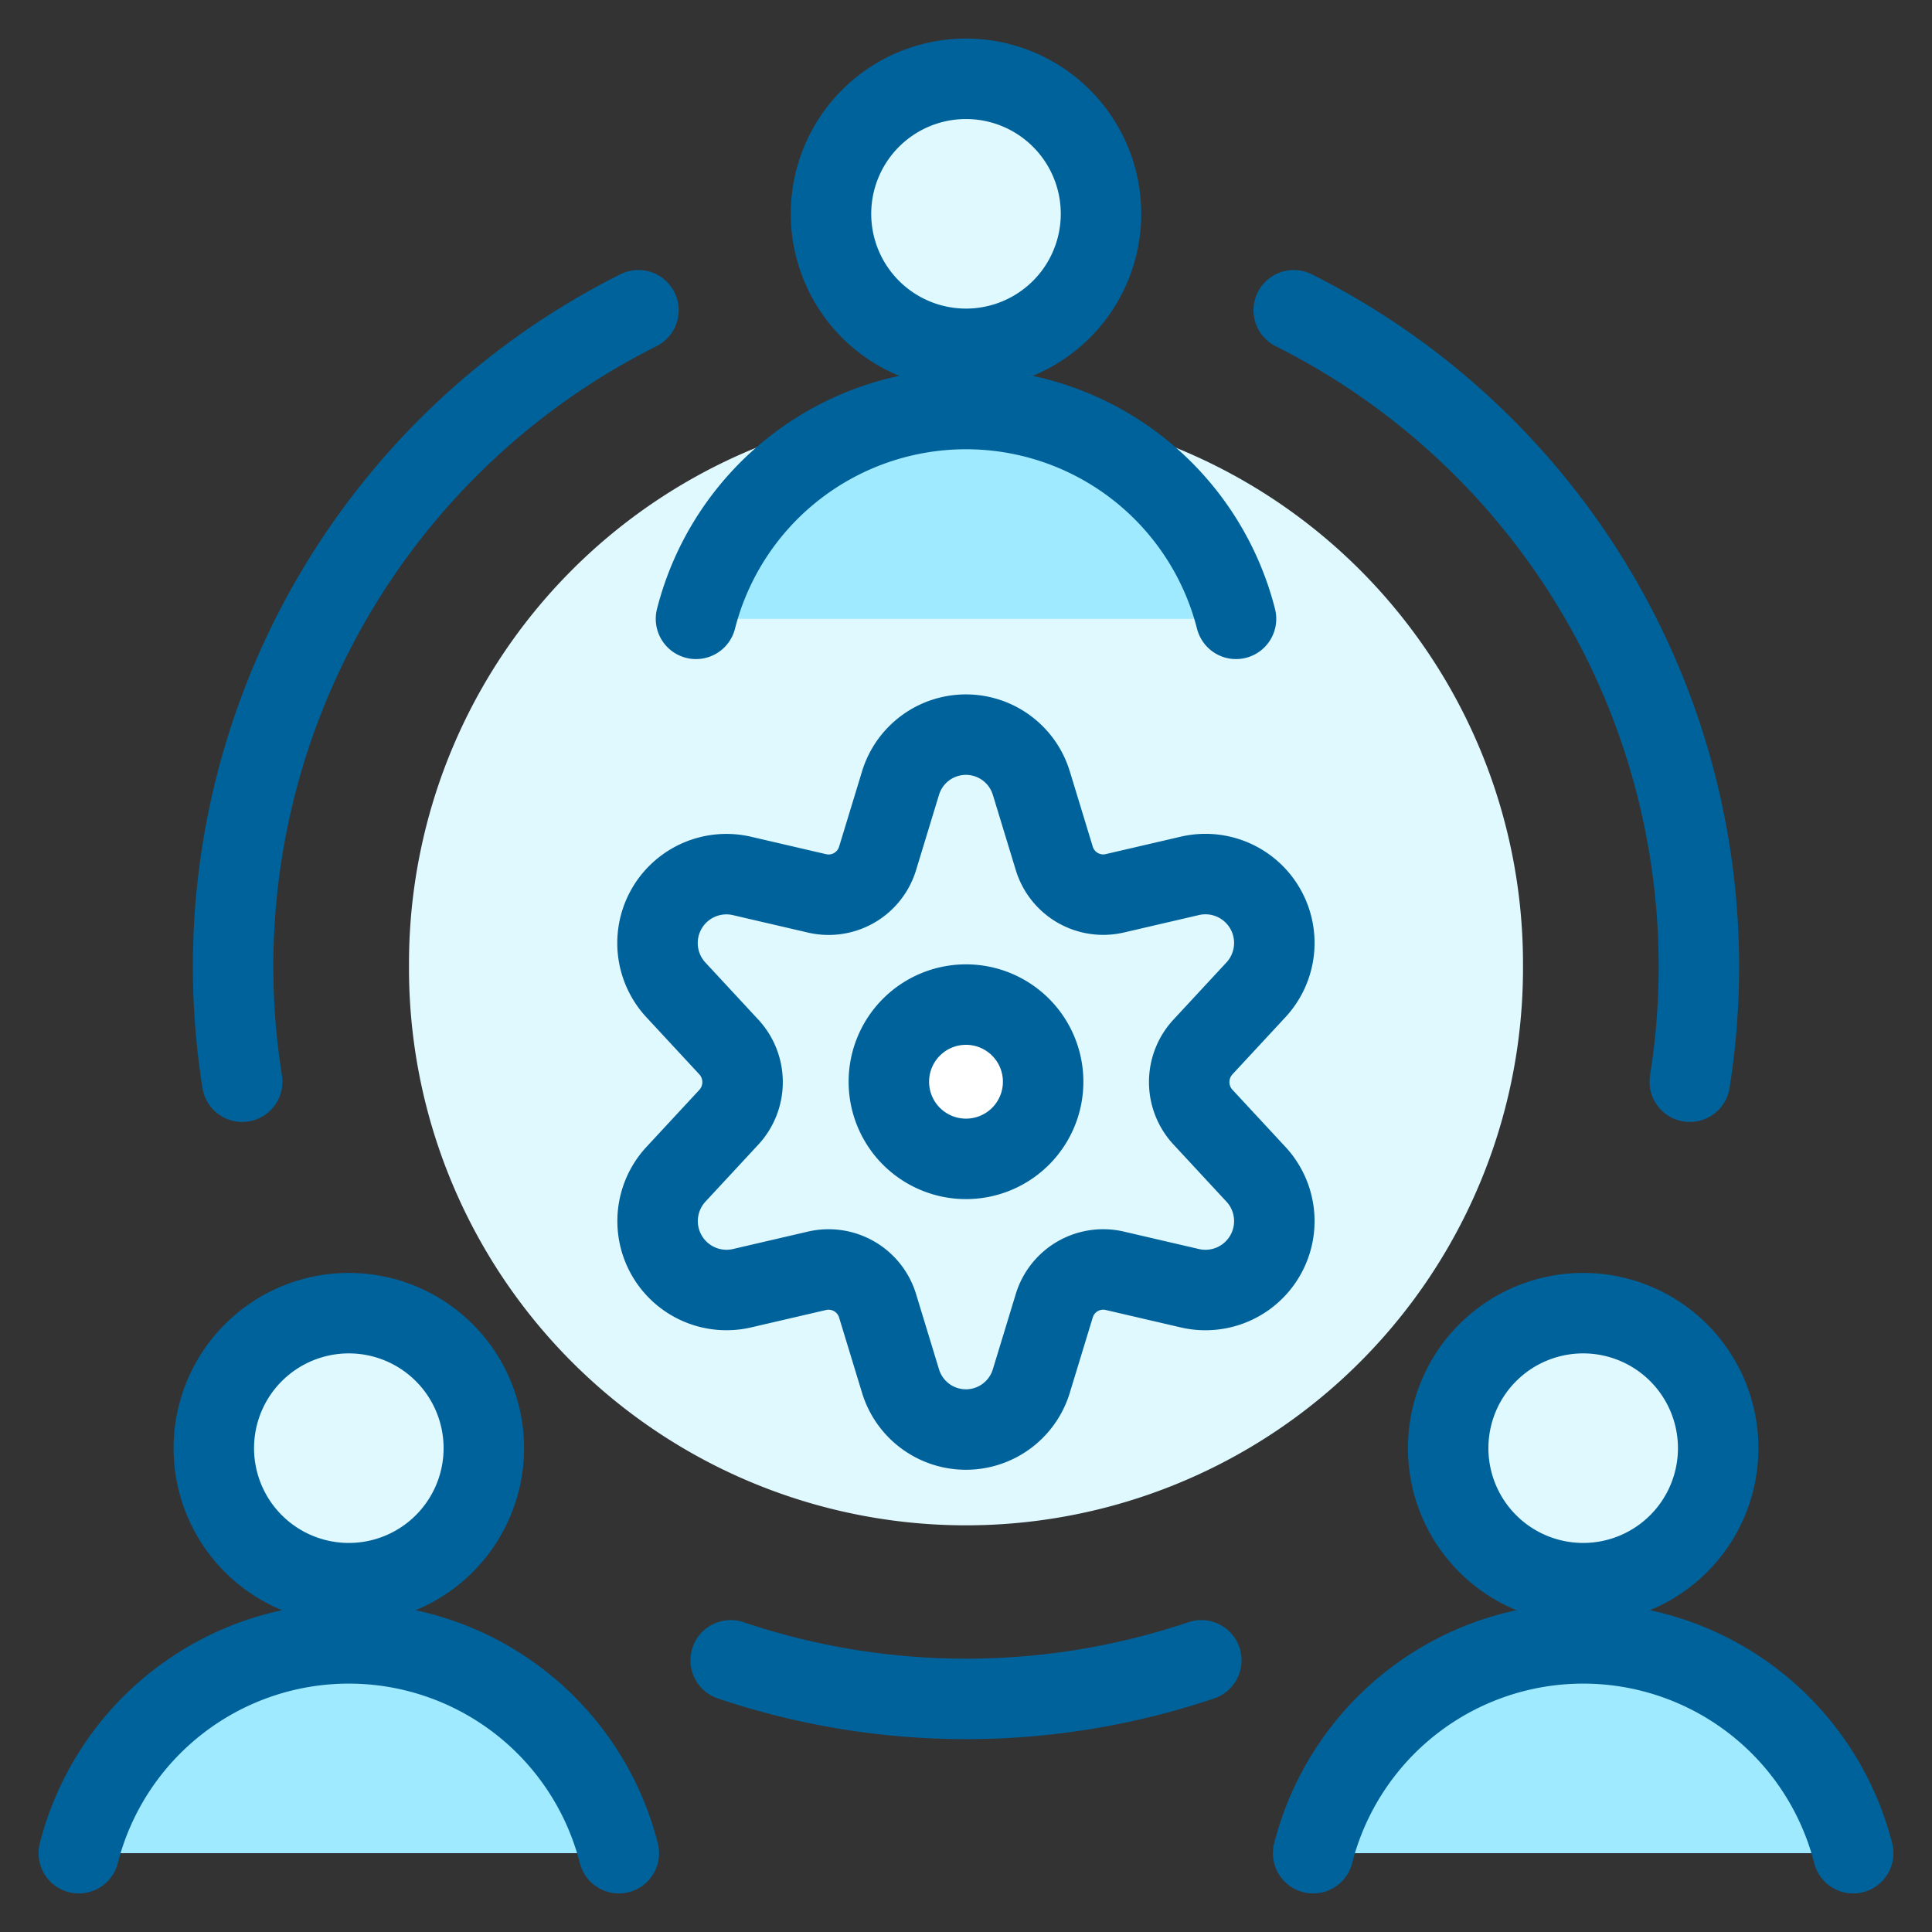
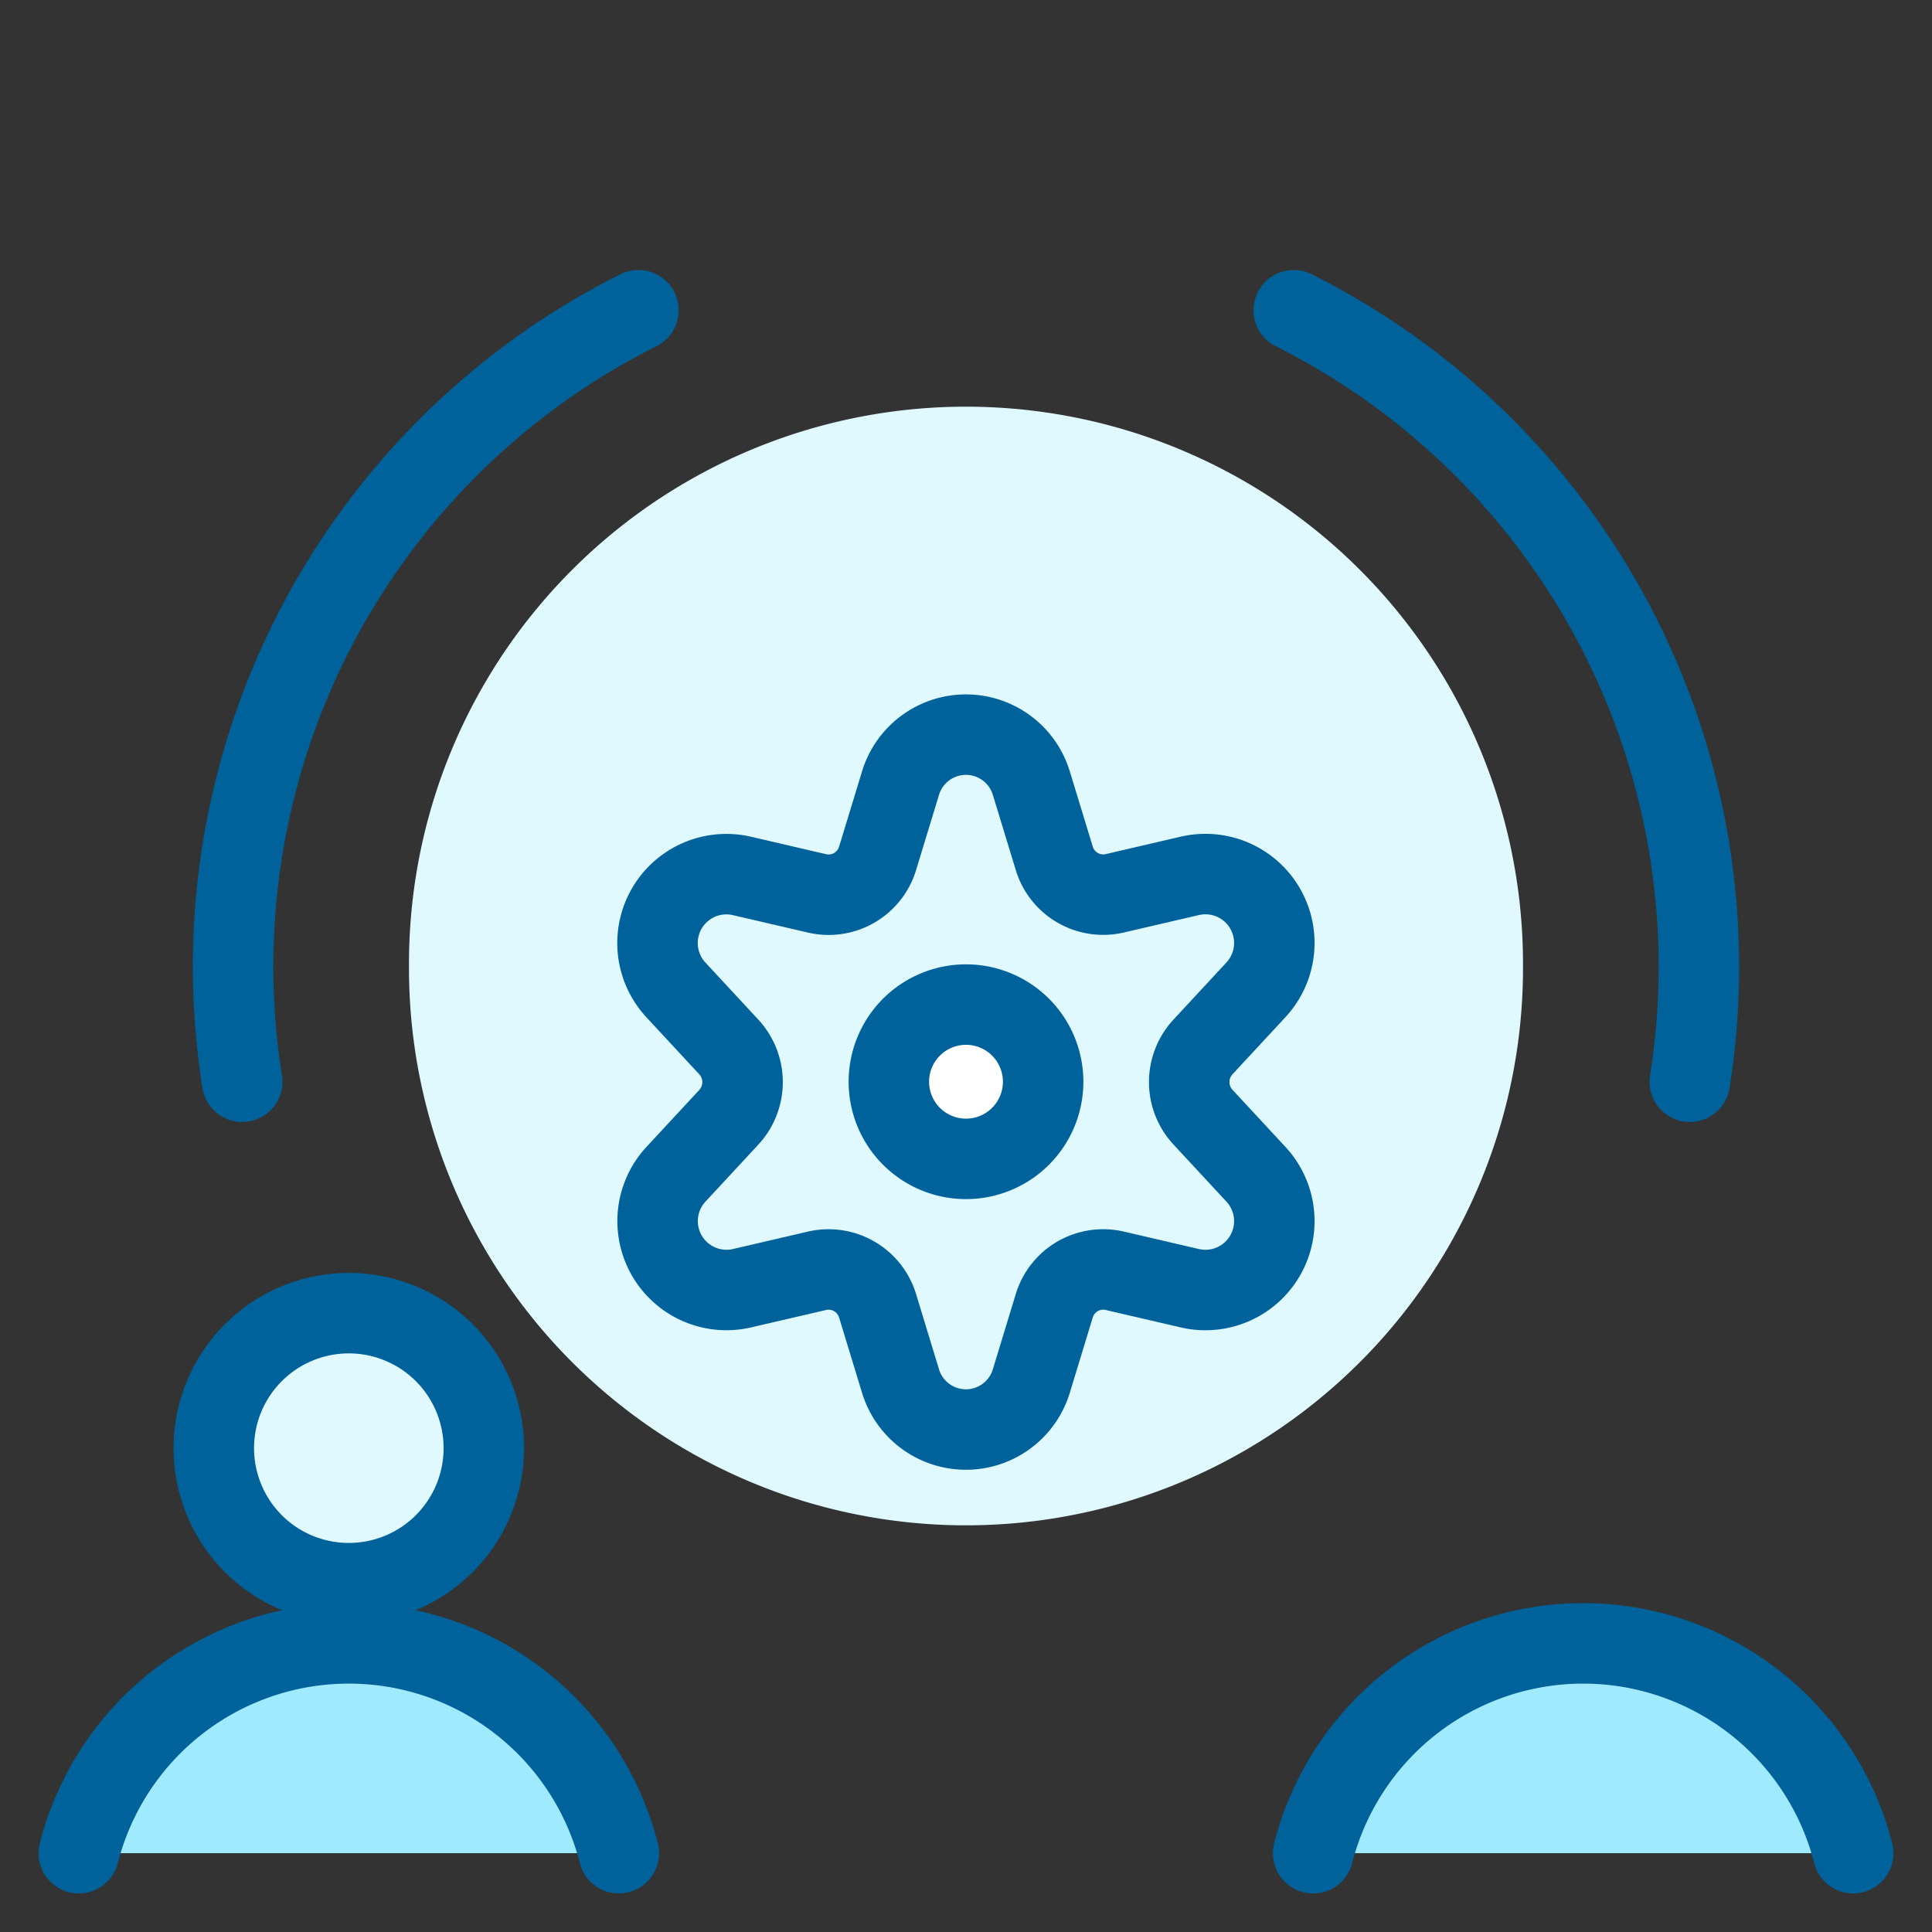
<svg xmlns="http://www.w3.org/2000/svg" viewBox="-4.165 -4.165 200 200" id="Human-Resources-Team-Settings--Streamline-Ultimate" height="200" width="200">
  <rect x="-4.165" y="-4.165" width="200" height="200" fill="#333333" stroke="none" />
  <desc>
    Human Resources Team Settings Streamline Icon: https://streamlinehq.com
  </desc>
  <defs />
  <path d="M38.174 95.835a57.661 57.661 0 1 0 115.321 0 57.661 57.661 0 1 0 -115.321 0" fill="#dff9ff" stroke-width="8.33" />
  <path d="m102.615 76.956 2.356 7.731a5.295 5.295 0 0 0 6.253 3.626l7.835 -1.821a7.132 7.132 0 0 1 6.788 11.812l-5.487 5.918a5.343 5.343 0 0 0 0 7.252l5.487 5.918a7.132 7.132 0 0 1 -6.788 11.812l-7.835 -1.821a5.295 5.295 0 0 0 -6.253 3.626l-2.356 7.731a7.076 7.076 0 0 1 -13.577 0l-2.356 -7.731a5.303 5.303 0 0 0 -6.253 -3.626l-7.835 1.821a7.132 7.132 0 0 1 -6.788 -11.804l5.487 -5.918a5.359 5.359 0 0 0 0 -7.252l-5.487 -5.918a7.132 7.132 0 0 1 6.788 -11.812l7.835 1.821a5.295 5.295 0 0 0 6.253 -3.626l2.356 -7.731a7.076 7.076 0 0 1 13.577 0Z" stroke="#00629b" stroke-linecap="round" stroke-linejoin="round" fill="#dff9ff" stroke-width="8.33" />
  <path d="M95.835 115.801a7.986 7.986 0 1 0 -7.986 -7.986 7.986 7.986 0 0 0 7.986 7.986Z" fill="#ffffff" stroke="#00629b" stroke-linecap="round" stroke-linejoin="round" stroke-width="8.33" />
-   <path d="M95.835 31.945a13.976 13.976 0 1 0 -13.976 -13.976A13.976 13.976 0 0 0 95.835 31.945Z" fill="#dff9ff" stroke="#00629b" stroke-linecap="round" stroke-linejoin="round" stroke-width="8.33" />
-   <path d="M123.787 59.897a28.846 28.846 0 0 0 -55.904 0" fill="#9feaff" stroke="#00629b" stroke-linecap="round" stroke-linejoin="round" stroke-width="8.33" />
-   <path d="M159.725 159.725a13.976 13.976 0 1 0 -13.976 -13.976A13.976 13.976 0 0 0 159.725 159.725Z" fill="#dff9ff" stroke="#00629b" stroke-linecap="round" stroke-linejoin="round" stroke-width="8.33" />
  <path d="M187.677 187.677a28.846 28.846 0 0 0 -55.904 0" fill="#9feaff" stroke="#00629b" stroke-linecap="round" stroke-linejoin="round" stroke-width="8.33" />
  <path d="M31.945 159.725a13.976 13.976 0 1 0 -13.976 -13.976A13.976 13.976 0 0 0 31.945 159.725Z" fill="#dff9ff" stroke="#00629b" stroke-linecap="round" stroke-linejoin="round" stroke-width="8.33" />
  <path d="M59.897 187.677a28.846 28.846 0 0 0 -55.904 0" fill="#9feaff" stroke="#00629b" stroke-linecap="round" stroke-linejoin="round" stroke-width="8.33" />
-   <path d="M120.193 167.711a76.253 76.253 0 0 1 -48.716 0" fill="none" stroke="#00629b" stroke-linecap="round" stroke-linejoin="round" stroke-width="8.33" />
  <path d="M129.761 27.952a75.989 75.989 0 0 1 41.001 79.863" fill="none" stroke="#00629b" stroke-linecap="round" stroke-linejoin="round" stroke-width="8.33" />
  <path d="M20.908 107.814a75.981 75.981 0 0 1 41.017 -79.863" fill="none" stroke="#00629b" stroke-linecap="round" stroke-linejoin="round" stroke-width="8.33" />
</svg>